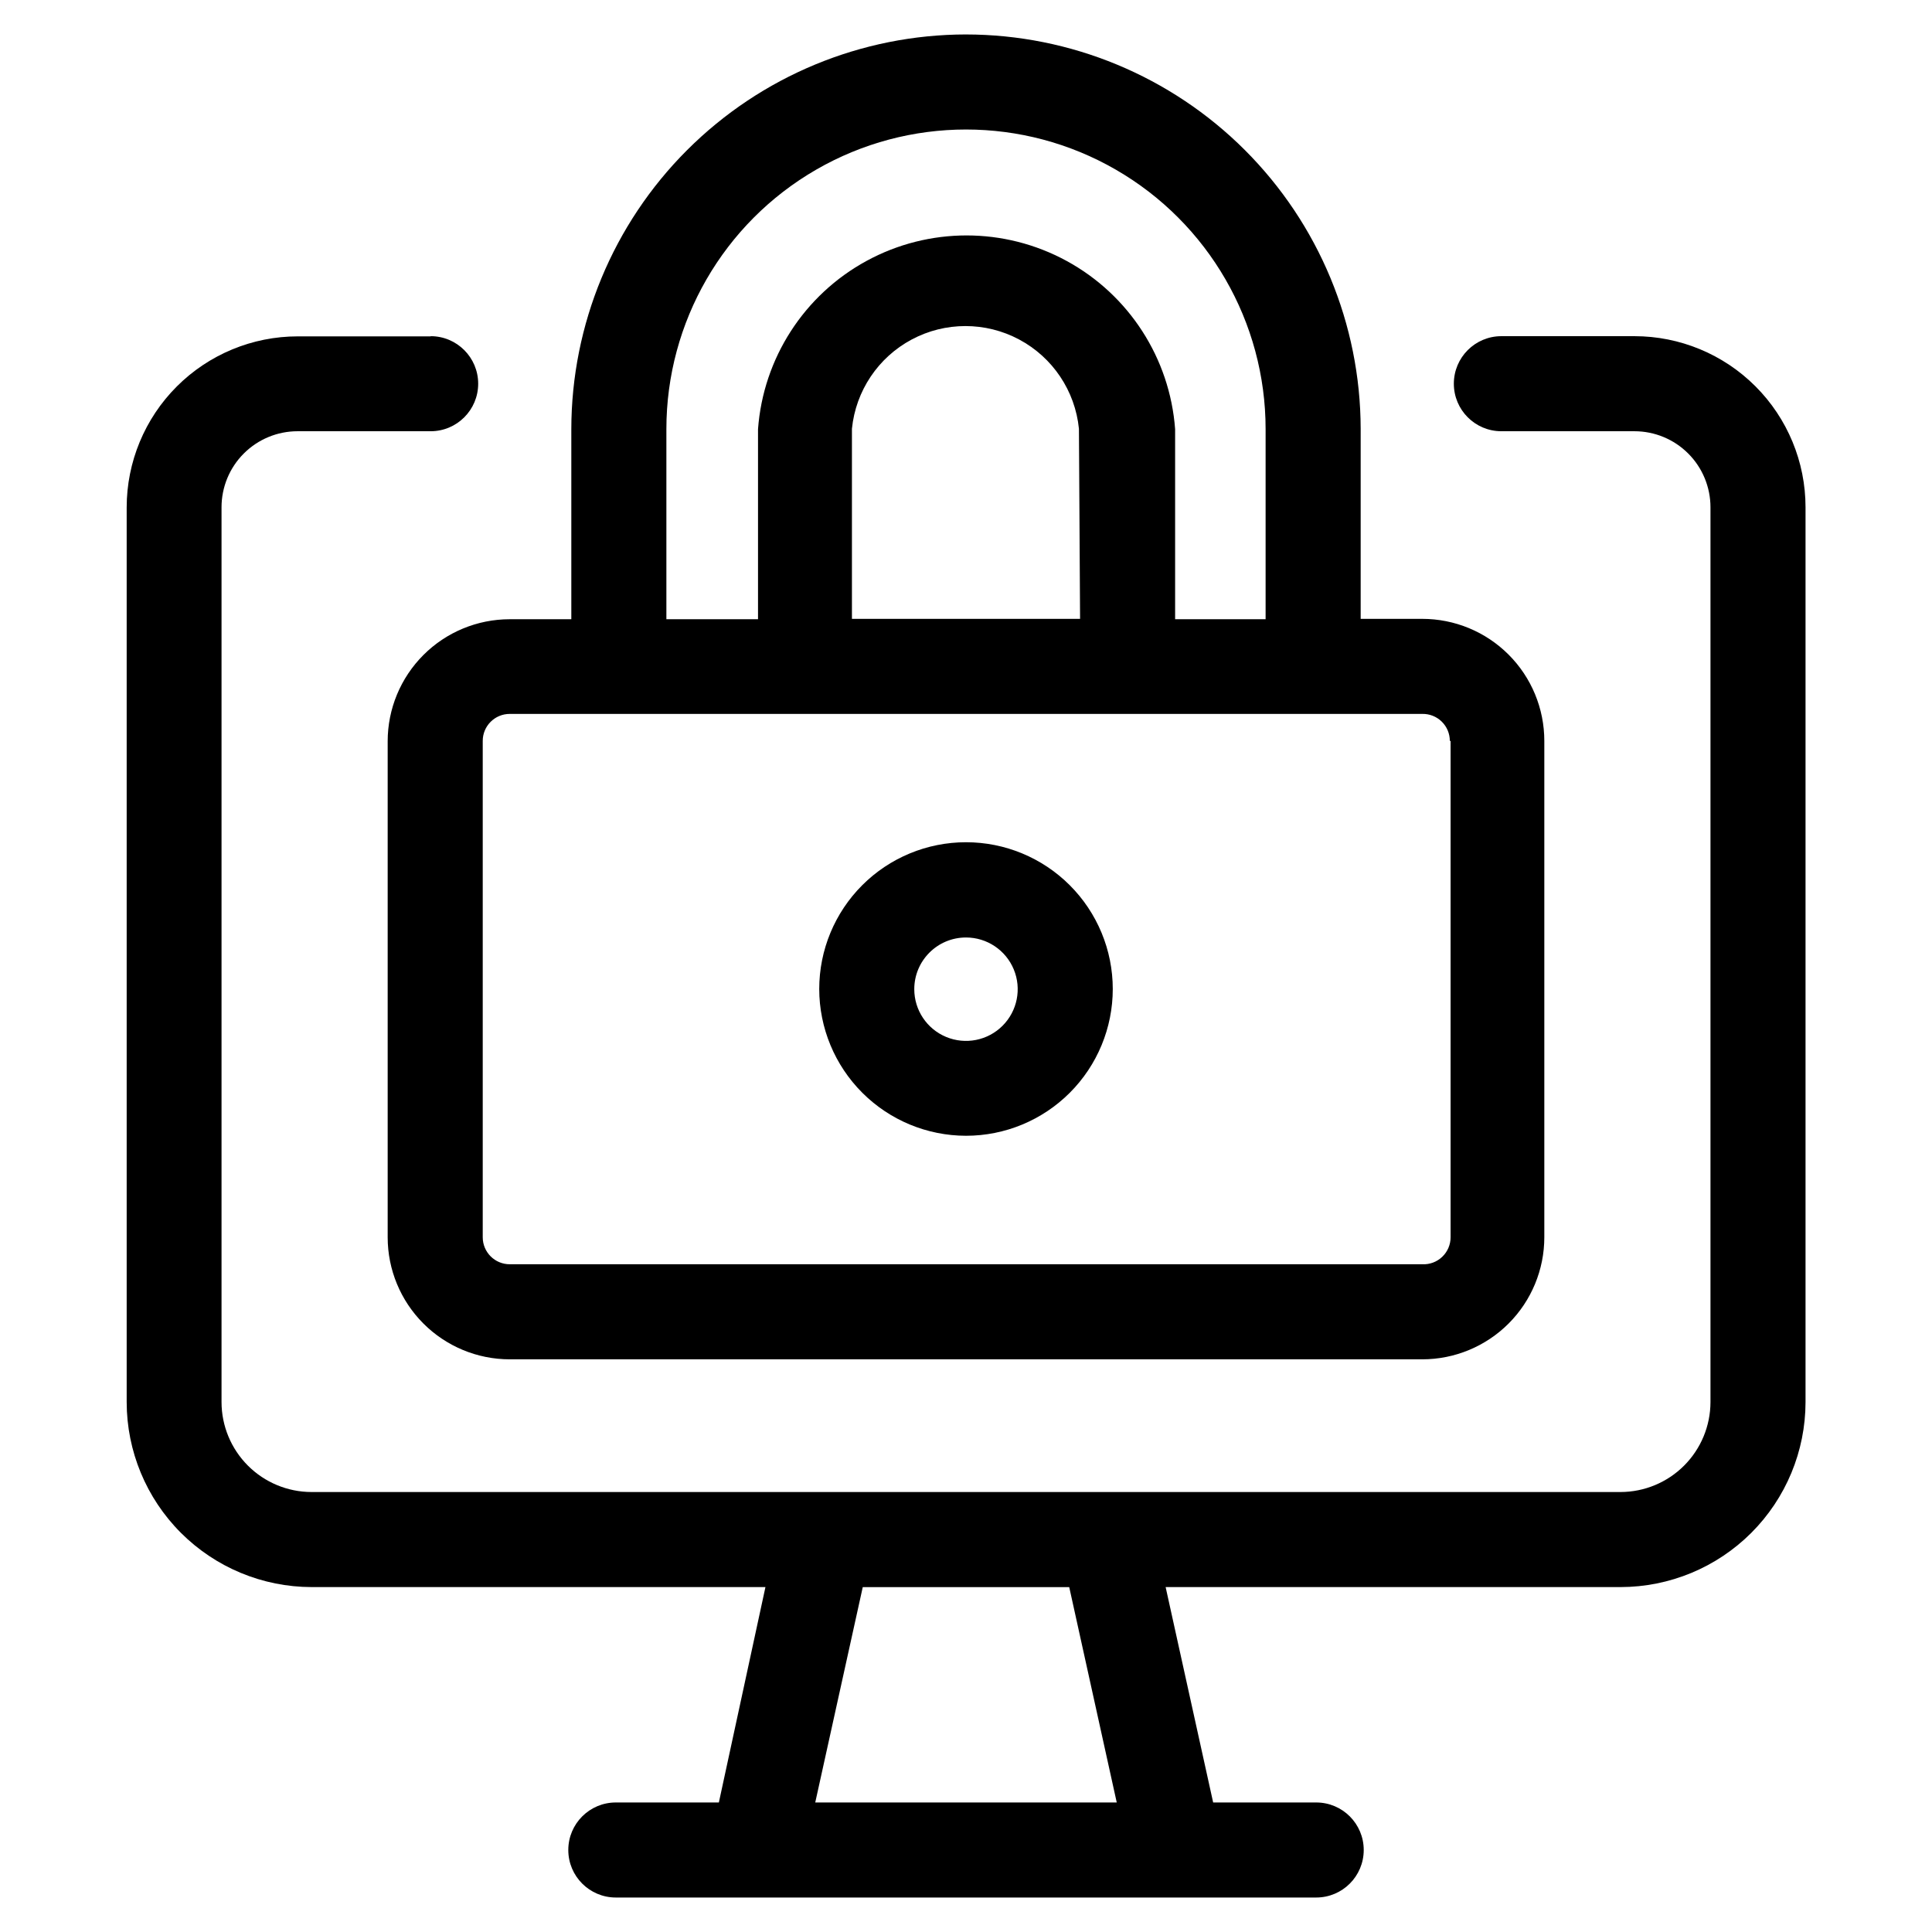
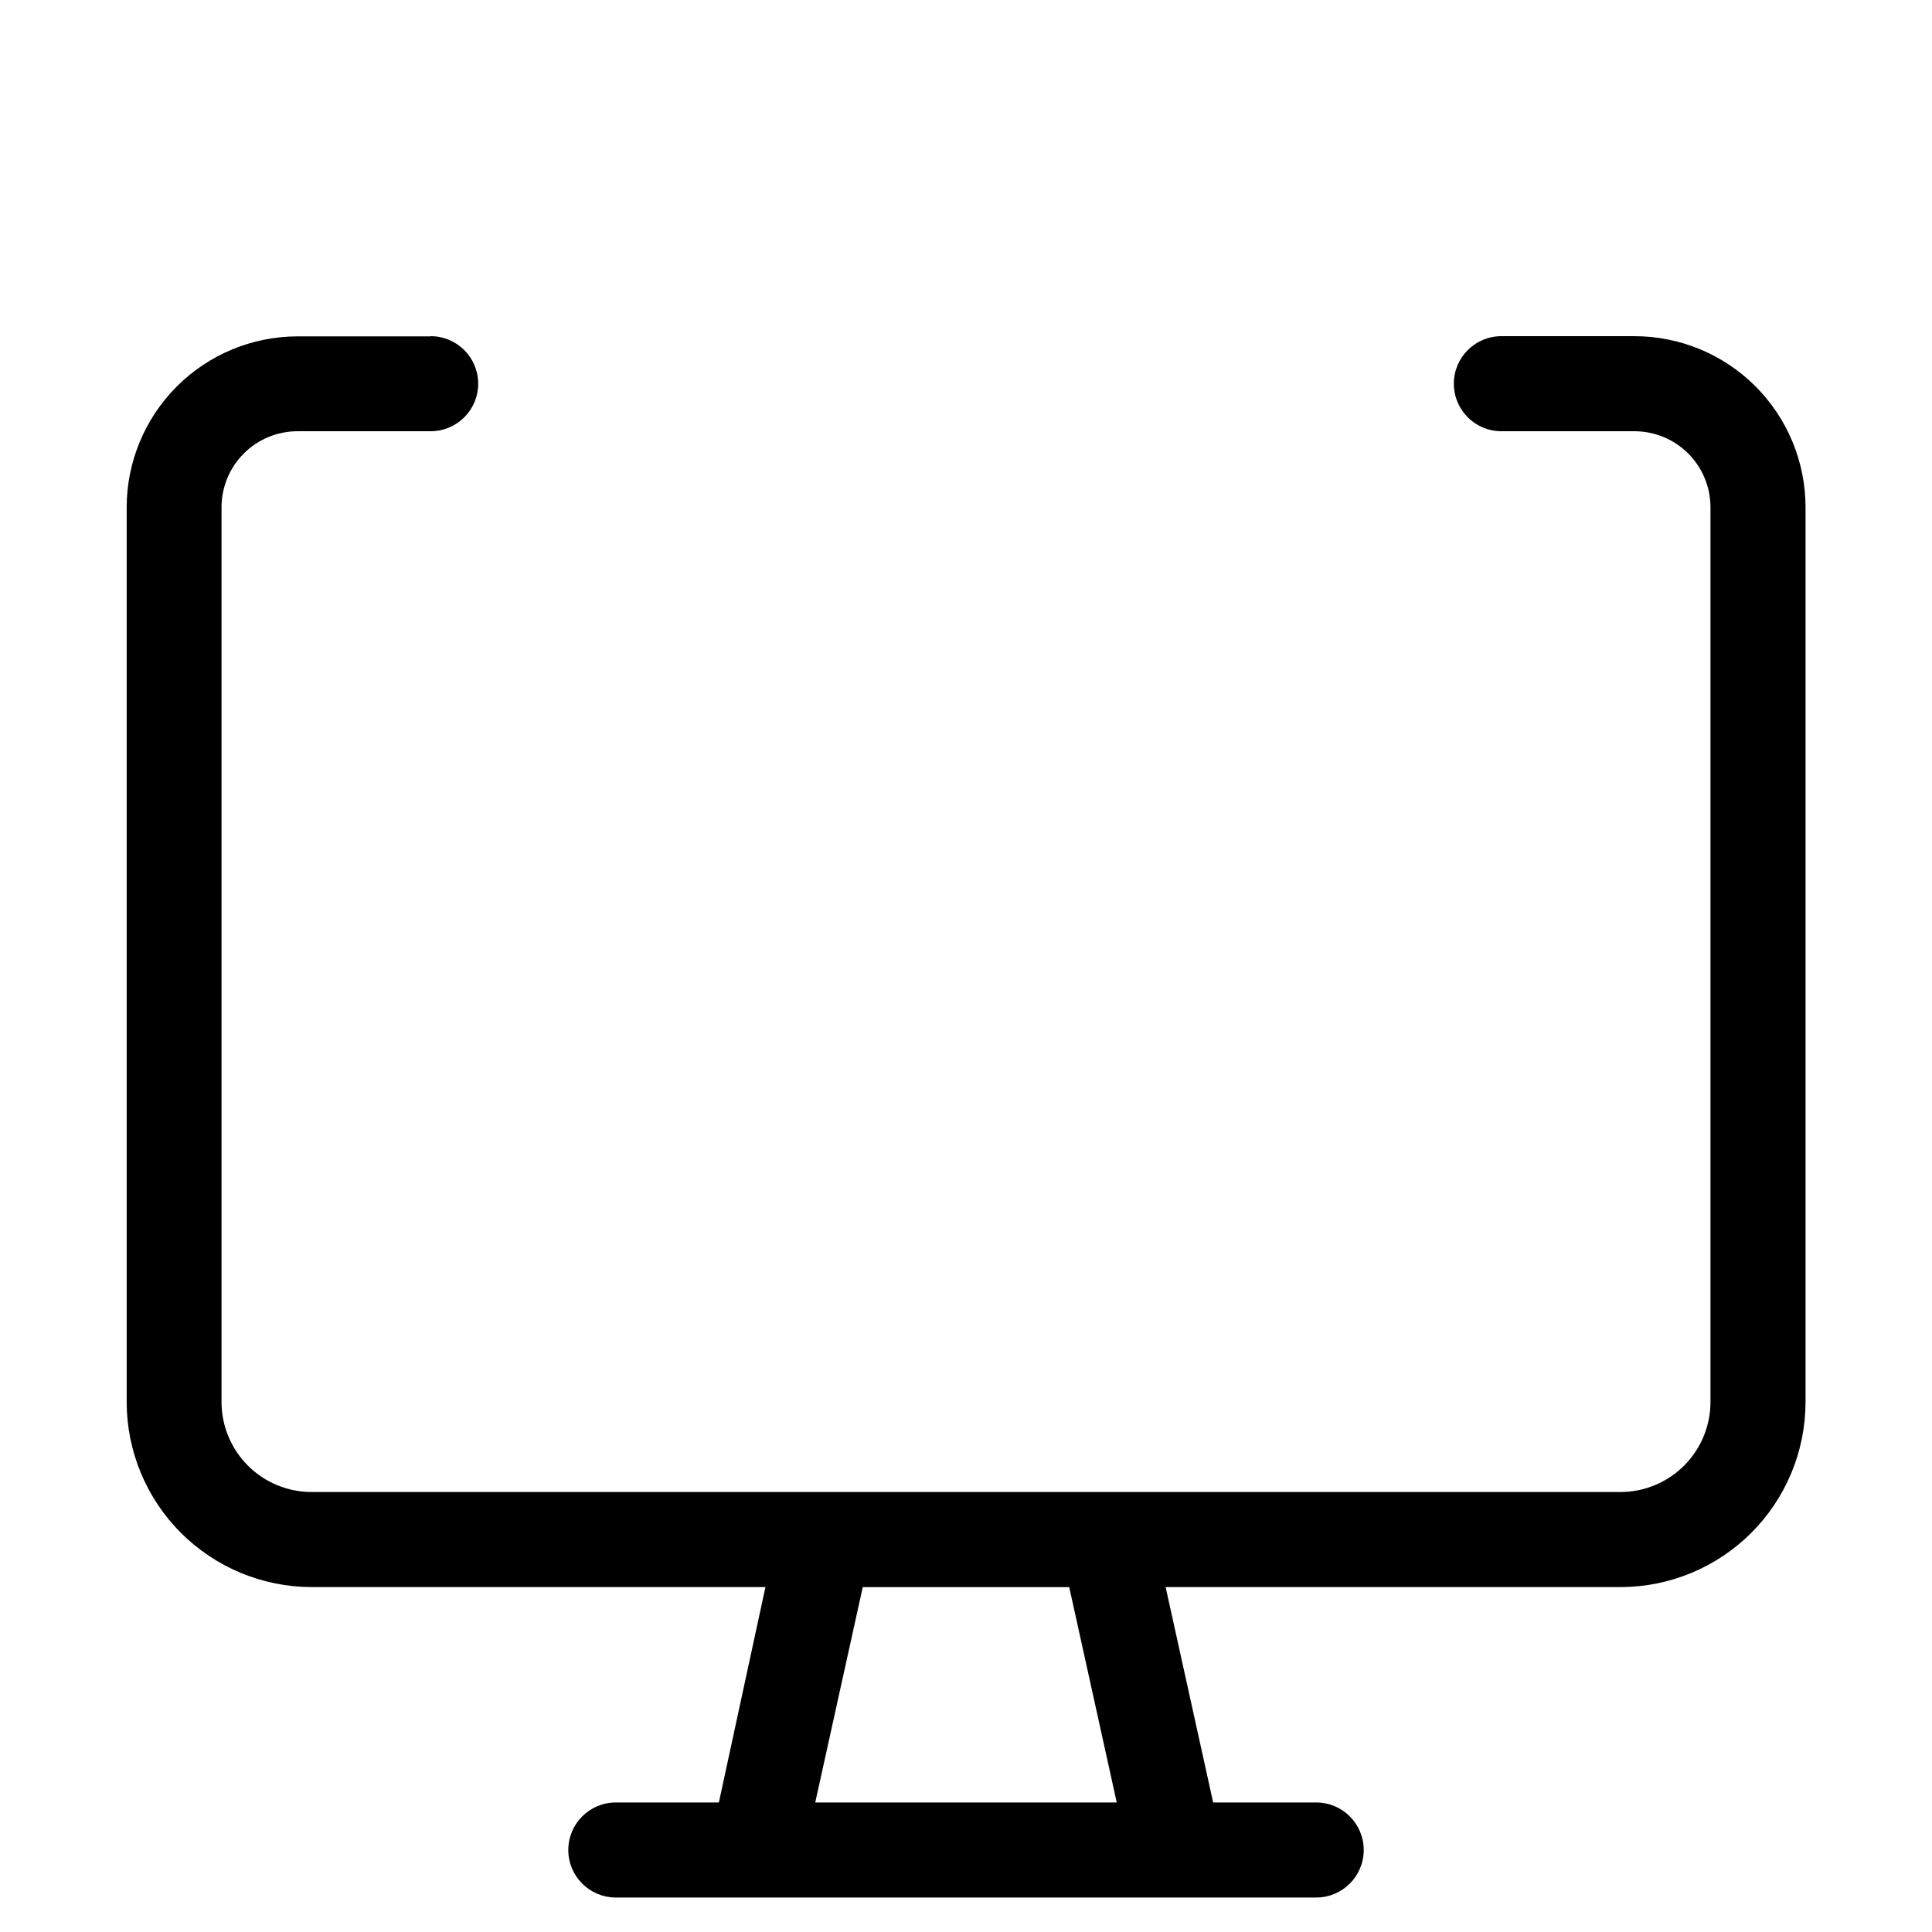
<svg xmlns="http://www.w3.org/2000/svg" fill="#000000" width="800px" height="800px" version="1.1" viewBox="144 144 512 512">
  <g>
    <path d="m258.18 233.14h-35.266c-12.027 0-23.559 4.777-32.062 13.281-8.504 8.504-13.281 20.035-13.281 32.062v237.09c0.012 12.996 5.184 25.457 14.371 34.645 9.191 9.191 21.652 14.359 34.648 14.375h120.26l-12.344 57.082h-27.309c-6.953 0-12.594 5.637-12.594 12.594s5.641 12.594 12.594 12.594h185.61c6.957 0 12.594-5.637 12.594-12.594s-5.637-12.594-12.594-12.594h-27.309l-12.594-57.082h120.56c12.996-0.016 25.457-5.184 34.648-14.375 9.188-9.188 14.359-21.648 14.371-34.645v-237.14c0-12.027-4.777-23.559-13.281-32.062-8.504-8.504-20.035-13.281-32.062-13.281h-35.266c-6.957 0-12.594 5.641-12.594 12.598 0 6.953 5.637 12.594 12.594 12.594h35.266c5.348 0 10.473 2.121 14.25 5.902 3.781 3.777 5.902 8.906 5.902 14.25v237.14c-0.012 6.312-2.527 12.367-6.992 16.832-4.469 4.469-10.52 6.984-16.836 6.996h-346.93c-6.312-0.012-12.367-2.527-16.836-6.996-4.465-4.465-6.981-10.52-6.992-16.832v-237.14c0-5.344 2.121-10.473 5.902-14.25 3.777-3.781 8.906-5.902 14.25-5.902h35.266c6.957 0 12.598-5.641 12.598-12.594 0-6.957-5.641-12.598-12.598-12.598zm181.77 388.54h-79.902l12.594-57.082h54.715z" />
-     <path d="m400 153.13c-27.734 0.027-54.32 11.055-73.93 30.664-19.609 19.605-30.637 46.195-30.664 73.926v50.383h-16.32c-8.578 0-16.809 3.406-22.871 9.473-6.066 6.066-9.477 14.293-9.477 22.871v131.44c0 8.578 3.41 16.809 9.477 22.871 6.062 6.066 14.293 9.477 22.871 9.477h241.83c8.578 0 16.805-3.41 22.871-9.477 6.066-6.062 9.473-14.293 9.473-22.871v-131.54c0-8.578-3.406-16.805-9.473-22.871-6.066-6.066-14.293-9.473-22.871-9.473h-16.324v-50.383c-0.055-27.711-11.094-54.273-30.699-73.863-19.605-19.586-46.18-30.598-73.891-30.625zm-79.402 104.59c0-28.367 15.133-54.578 39.699-68.762 24.566-14.184 54.836-14.184 79.402 0 24.566 14.184 39.699 40.395 39.699 68.762v50.383h-23.98v-50.383c-1.391-18.777-12.219-35.562-28.75-44.57-16.531-9.012-36.508-9.012-53.039 0-16.531 9.008-27.359 25.793-28.746 44.57v50.383h-24.285zm109.63 50.281h-60.457v-50.383c1.008-10.031 6.949-18.902 15.844-23.648s19.57-4.746 28.469 0c8.895 4.746 14.836 13.617 15.844 23.648zm98.191 32.344v131.54c0.004 1.961-0.797 3.836-2.219 5.188-1.418 1.355-3.328 2.066-5.285 1.969h-241.83c-3.953 0-7.156-3.203-7.156-7.156v-131.54c0-3.953 3.203-7.152 7.156-7.152h241.83c1.922-0.043 3.781 0.691 5.156 2.039s2.148 3.188 2.148 5.113z" />
-     <path d="m400 444.99c10.312 0 20.207-4.098 27.5-11.391 7.293-7.293 11.395-17.188 11.395-27.504s-4.102-20.207-11.395-27.5c-7.293-7.297-17.188-11.395-27.5-11.395-10.316 0-20.211 4.098-27.504 11.395-7.293 7.293-11.391 17.184-11.391 27.5 0.012 10.312 4.113 20.195 11.406 27.488 7.289 7.293 17.176 11.395 27.488 11.406zm0-52.547c5.543 0 10.539 3.34 12.66 8.461s0.949 11.012-2.973 14.934c-3.918 3.918-9.812 5.09-14.934 2.969-5.121-2.121-8.461-7.117-8.461-12.66 0-7.566 6.137-13.703 13.707-13.703z" />
  </g>
</svg>